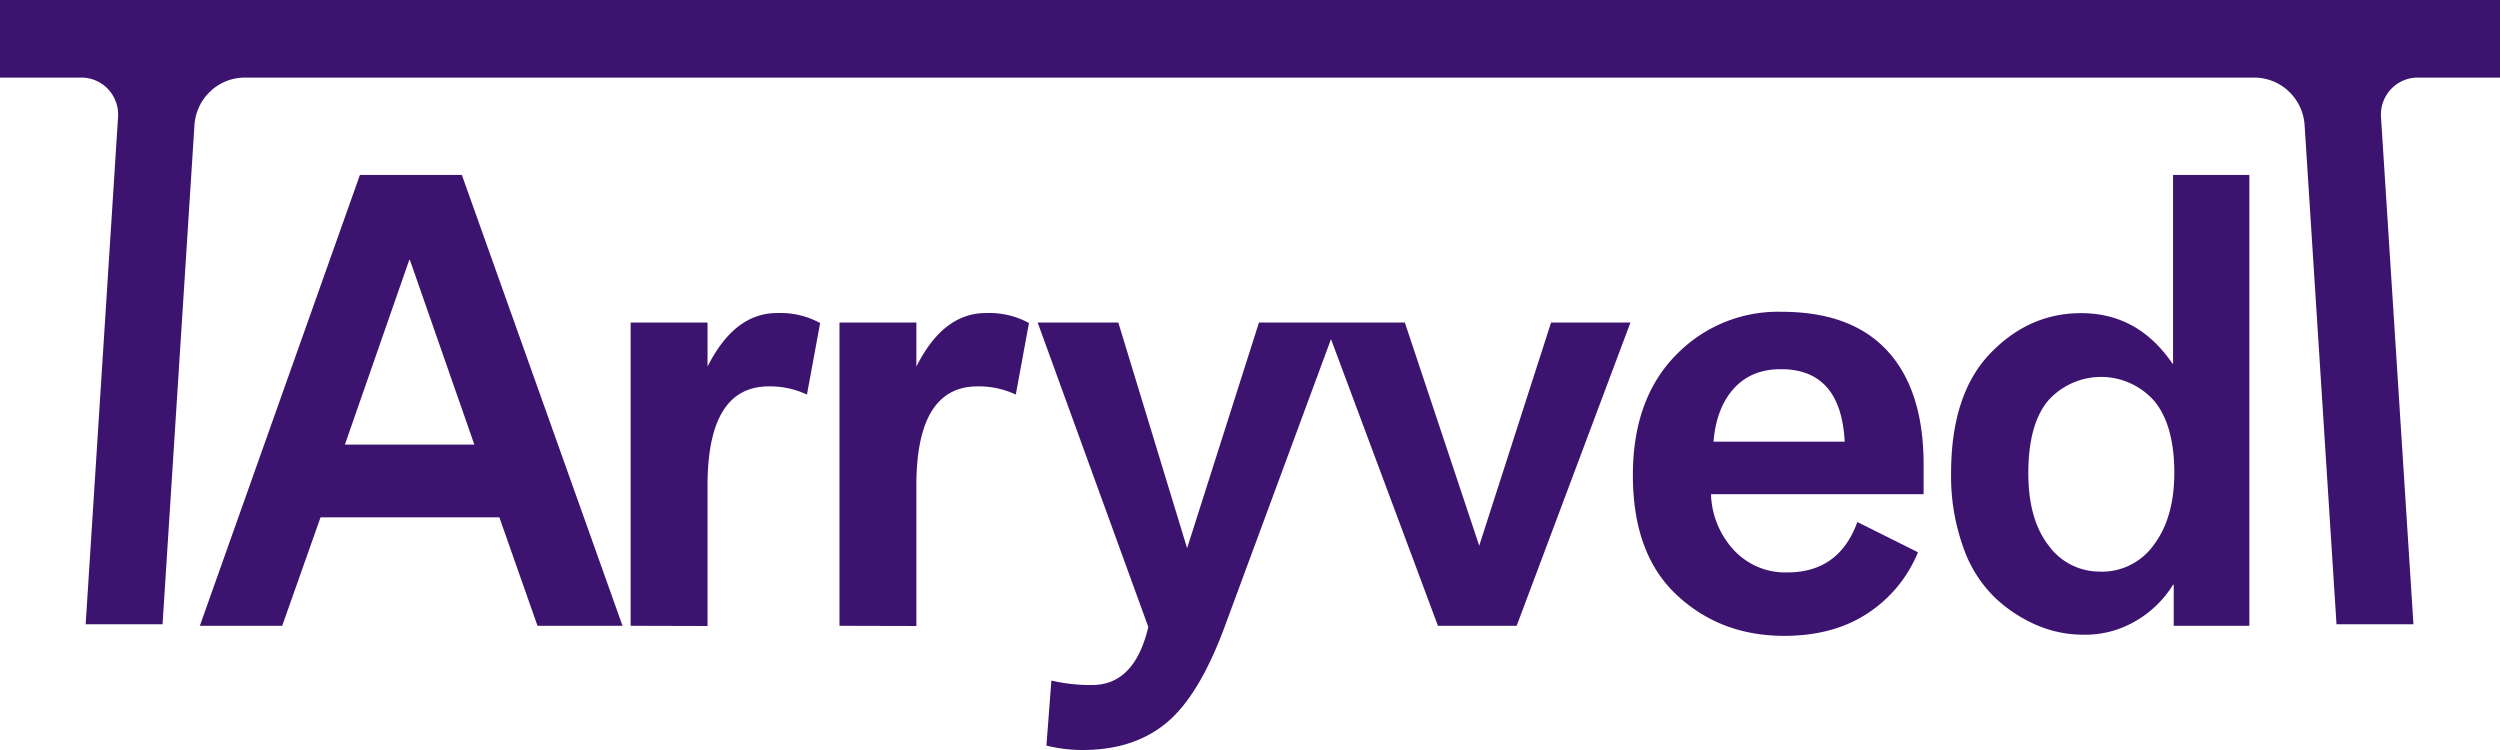
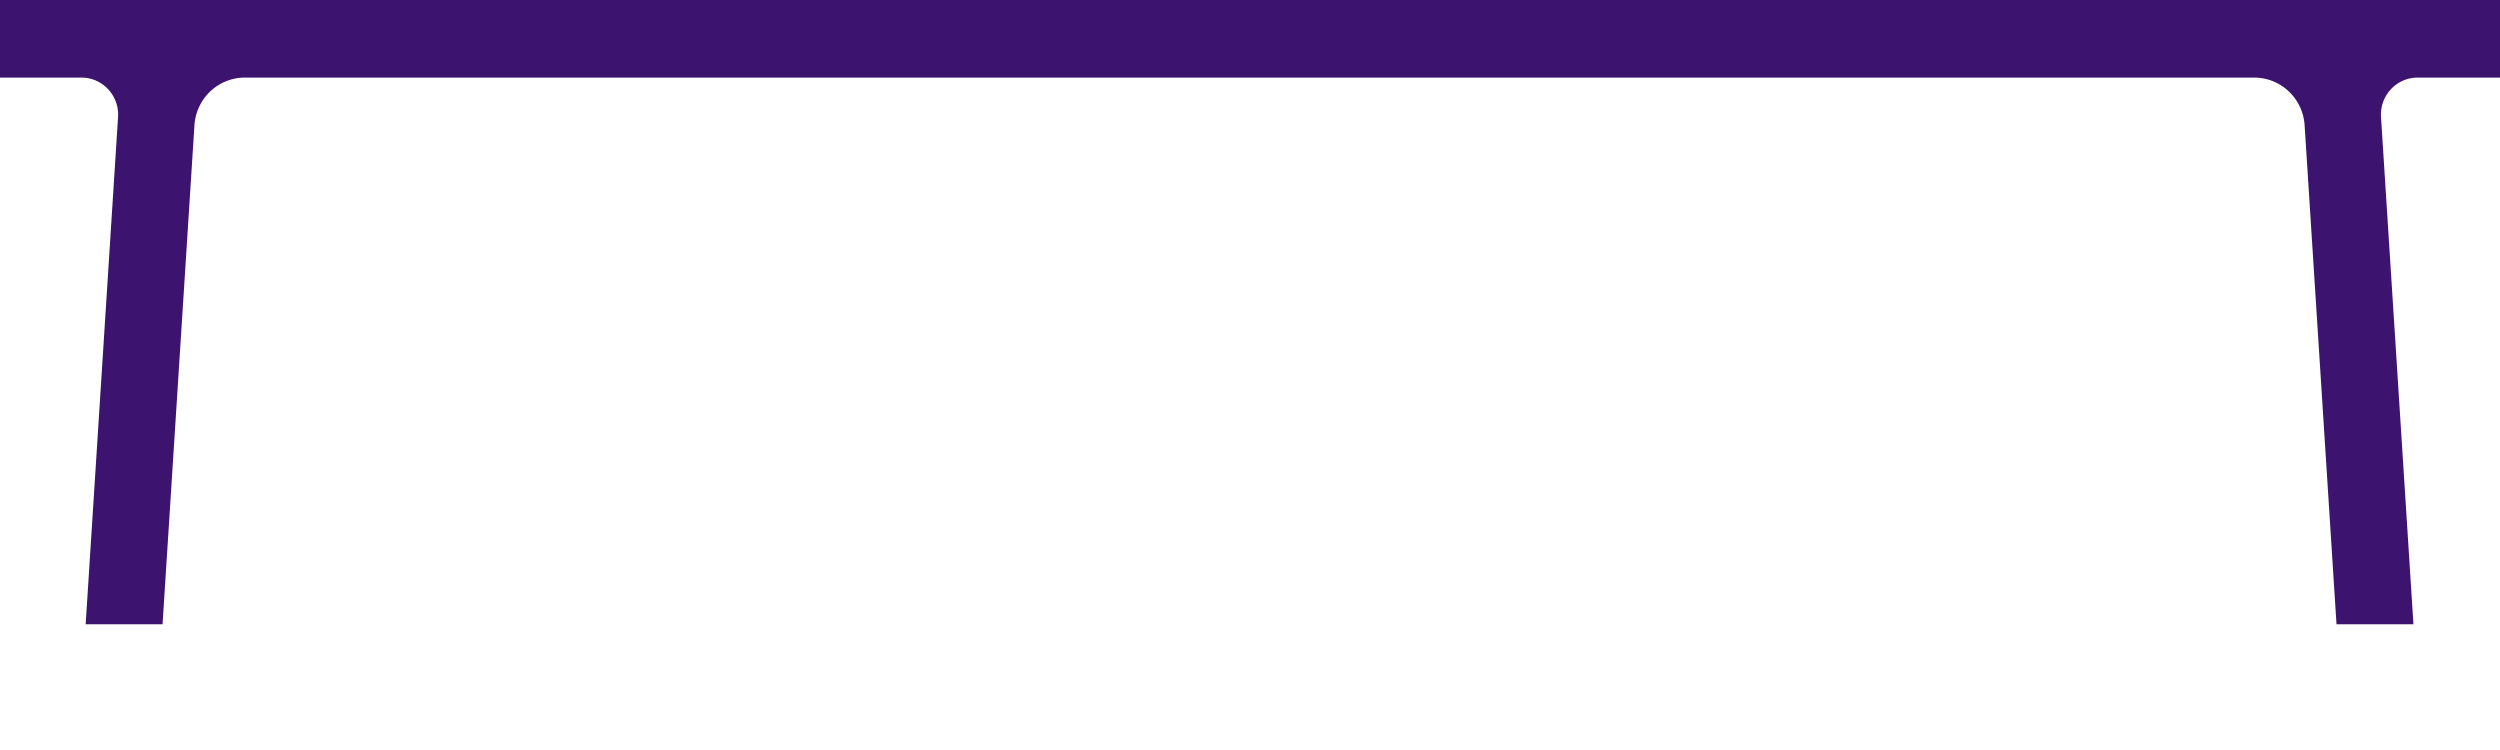
<svg xmlns="http://www.w3.org/2000/svg" fill="none" viewBox="0 0 600 180">
  <path fill="#3C136E" d="M0 0h600v18.62h-19.762a8.75 8.75 0 0 0-3.505.731 8.806 8.806 0 0 0-2.927 2.076 8.88 8.88 0 0 0-1.867 3.08 8.955 8.955 0 0 0-.499 3.574l7.786 121.749h-18.464l-7.655-119.768a12.264 12.264 0 0 0-3.803-8.134 12.065 12.065 0 0 0-8.292-3.307H58.762c-3.08 0-6.045 1.182-8.292 3.307a12.264 12.264 0 0 0-3.803 8.134L39.012 149.83H20.559l7.774-121.749a8.954 8.954 0 0 0-.498-3.574 8.898 8.898 0 0 0-1.867-3.08 8.81 8.81 0 0 0-2.927-2.076 8.747 8.747 0 0 0-3.505-.73H0V0Z" />
-   <path fill="#3C136E" fill-rule="evenodd" d="M86.381 41.984 47.964 150.19h19.762l9.203-26.028h42.916L129 150.19h20.405l-38.56-108.206H86.381Zm27.464 64.722H82.774l15.452-44.337h.143l15.476 44.337Z" clip-rule="evenodd" />
-   <path fill="#3C136E" d="M151.357 77.4v72.79l18.452.048V116.49c.008-15.839 4.909-23.759 14.703-23.759 3.16-.05 6.29.623 9.155 1.97l3.166-17.169a19.886 19.886 0 0 0-10.357-2.401c-6.809 0-12.365 4.286-16.667 12.858V77.4h-18.452ZM201.476 150.19V77.4h18.453v10.589c4.293-8.572 9.849-12.858 16.666-12.858a19.886 19.886 0 0 1 10.357 2.401L243.786 94.7a20.736 20.736 0 0 0-9.155-1.969c-9.794 0-14.695 7.92-14.702 23.759v33.748l-18.453-.048ZM251.143 178.943a35.911 35.911 0 0 0 8.702 1.057c8.199 0 14.925-2.193 20.179-6.579 5.254-4.386 9.932-12.182 14.036-23.387l25.381-68.643 25.666 68.799H364l27.31-72.79h-19.048l-17.25 53.569L337.155 77.4h-35l-17.25 54.169L268.393 77.4h-19.357l26.559 73.078c-2.198 9.285-6.698 13.927-13.5 13.927a41.233 41.233 0 0 1-9.762-1.069l-1.19 15.607Z" />
-   <path fill="#3C136E" fill-rule="evenodd" d="M402.393 142.771c7.008 6.555 15.611 9.832 25.809 9.832 7.905.008 14.608-1.813 20.108-5.462a31.835 31.835 0 0 0 12-14.599l-14.548-7.264c-2.913 8.068-8.516 12.102-16.81 12.102a16.775 16.775 0 0 1-6.989-1.291 16.907 16.907 0 0 1-5.844-4.075 20.634 20.634 0 0 1-5.476-13.399h51.024v-7.107c0-11.853-2.877-20.93-8.631-27.229-5.754-6.299-14.23-9.448-25.429-9.448a33.95 33.95 0 0 0-13.853 2.552 34.197 34.197 0 0 0-11.659 7.965c-6.801 7.011-10.202 16.568-10.202 28.669-.008 12.614 3.492 22.199 10.5 28.754Zm40.333-36.774H411.25c.429-5.354 2.04-9.592 4.833-12.713 2.794-3.122 6.572-4.683 11.334-4.683 9.603 0 14.706 5.799 15.309 17.396ZM499.929 152.327a28.271 28.271 0 0 1-10.881-2.197 34.316 34.316 0 0 1-10.131-6.579 30.78 30.78 0 0 1-7.727-12.186 50.264 50.264 0 0 1-2.928-17.78c0-12.606 3.103-22.162 9.309-28.67 6.207-6.506 13.508-9.76 21.905-9.76 9.103 0 16.405 4.034 21.905 12.102h.155V41.984h18.309V150.19H521.69v-9.869h-.154a25.482 25.482 0 0 1-8.56 8.476 23.932 23.932 0 0 1-13.047 3.53Zm4.202-15.127a15.216 15.216 0 0 0 7.209-1.635 15.348 15.348 0 0 0 5.612-4.848c3.254-4.338 4.881-10.089 4.881-17.252 0-7.564-1.587-13.29-4.762-17.18a17.118 17.118 0 0 0-5.746-4.28 16.996 16.996 0 0 0-13.972-.079 17.126 17.126 0 0 0-5.794 4.215c-3.174 3.778-4.761 9.6-4.761 17.468 0 7.371 1.627 13.15 4.881 17.336a15.145 15.145 0 0 0 5.473 4.646 15 15 0 0 0 6.979 1.585v.024Z" clip-rule="evenodd" />
</svg>